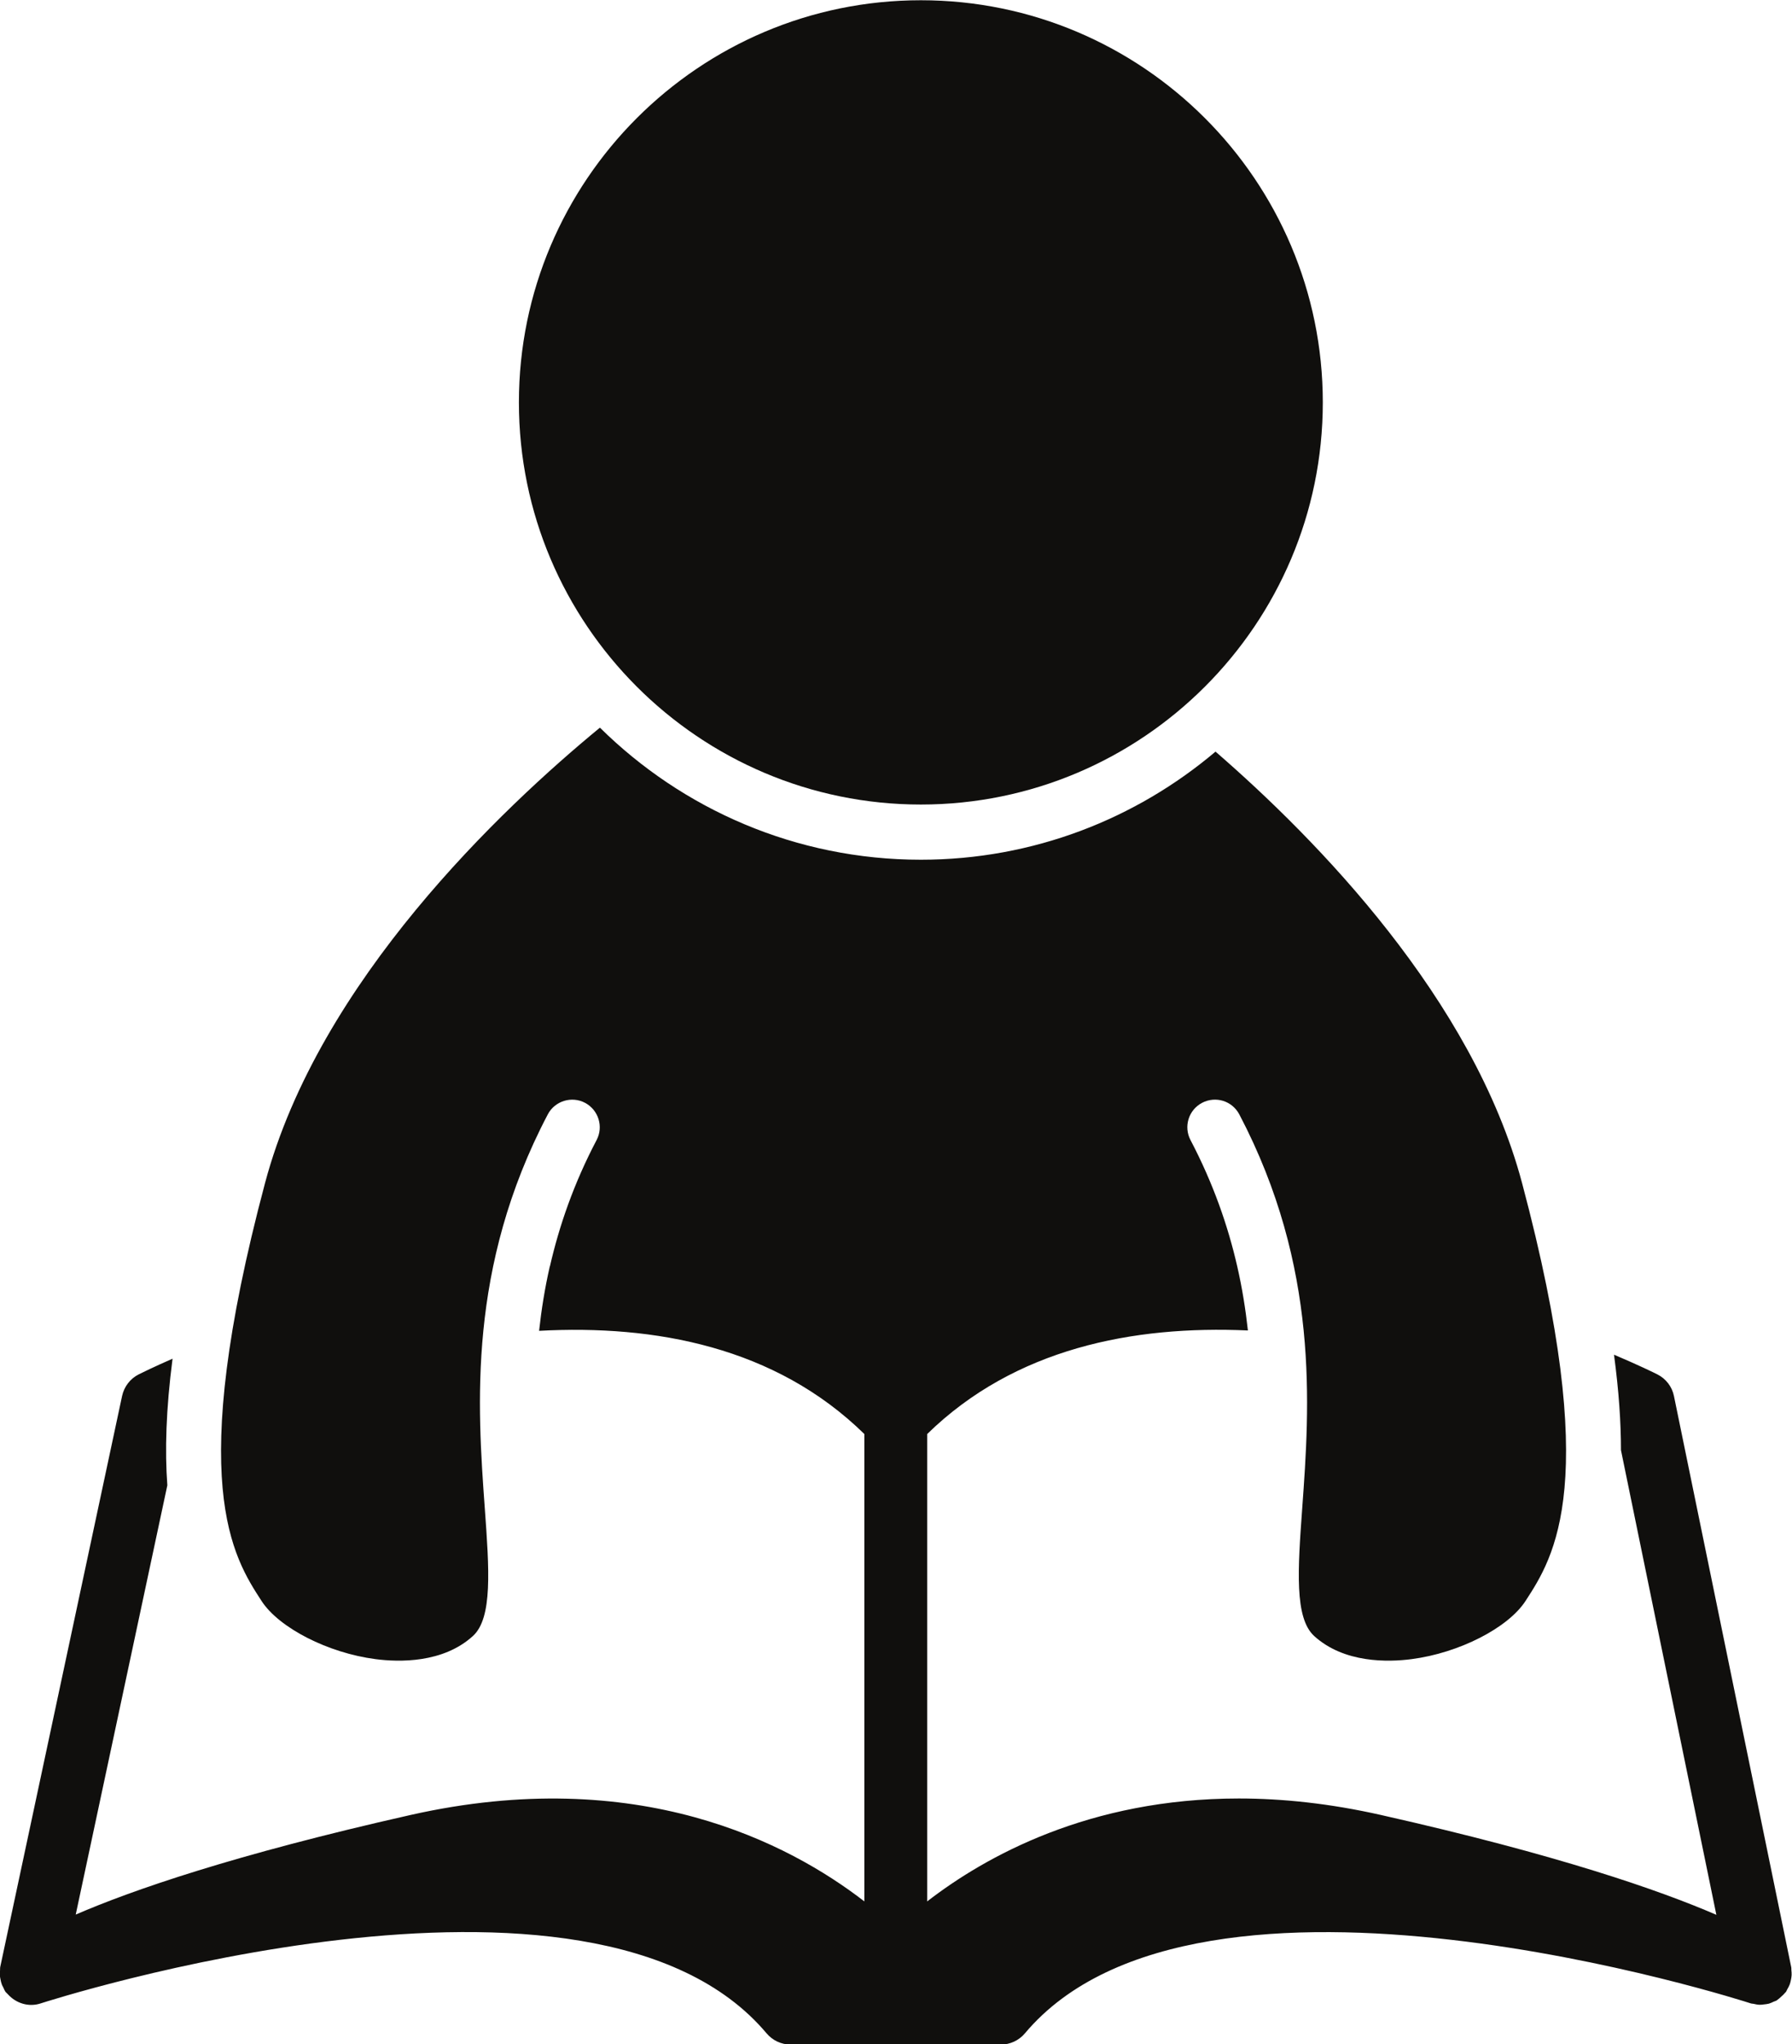
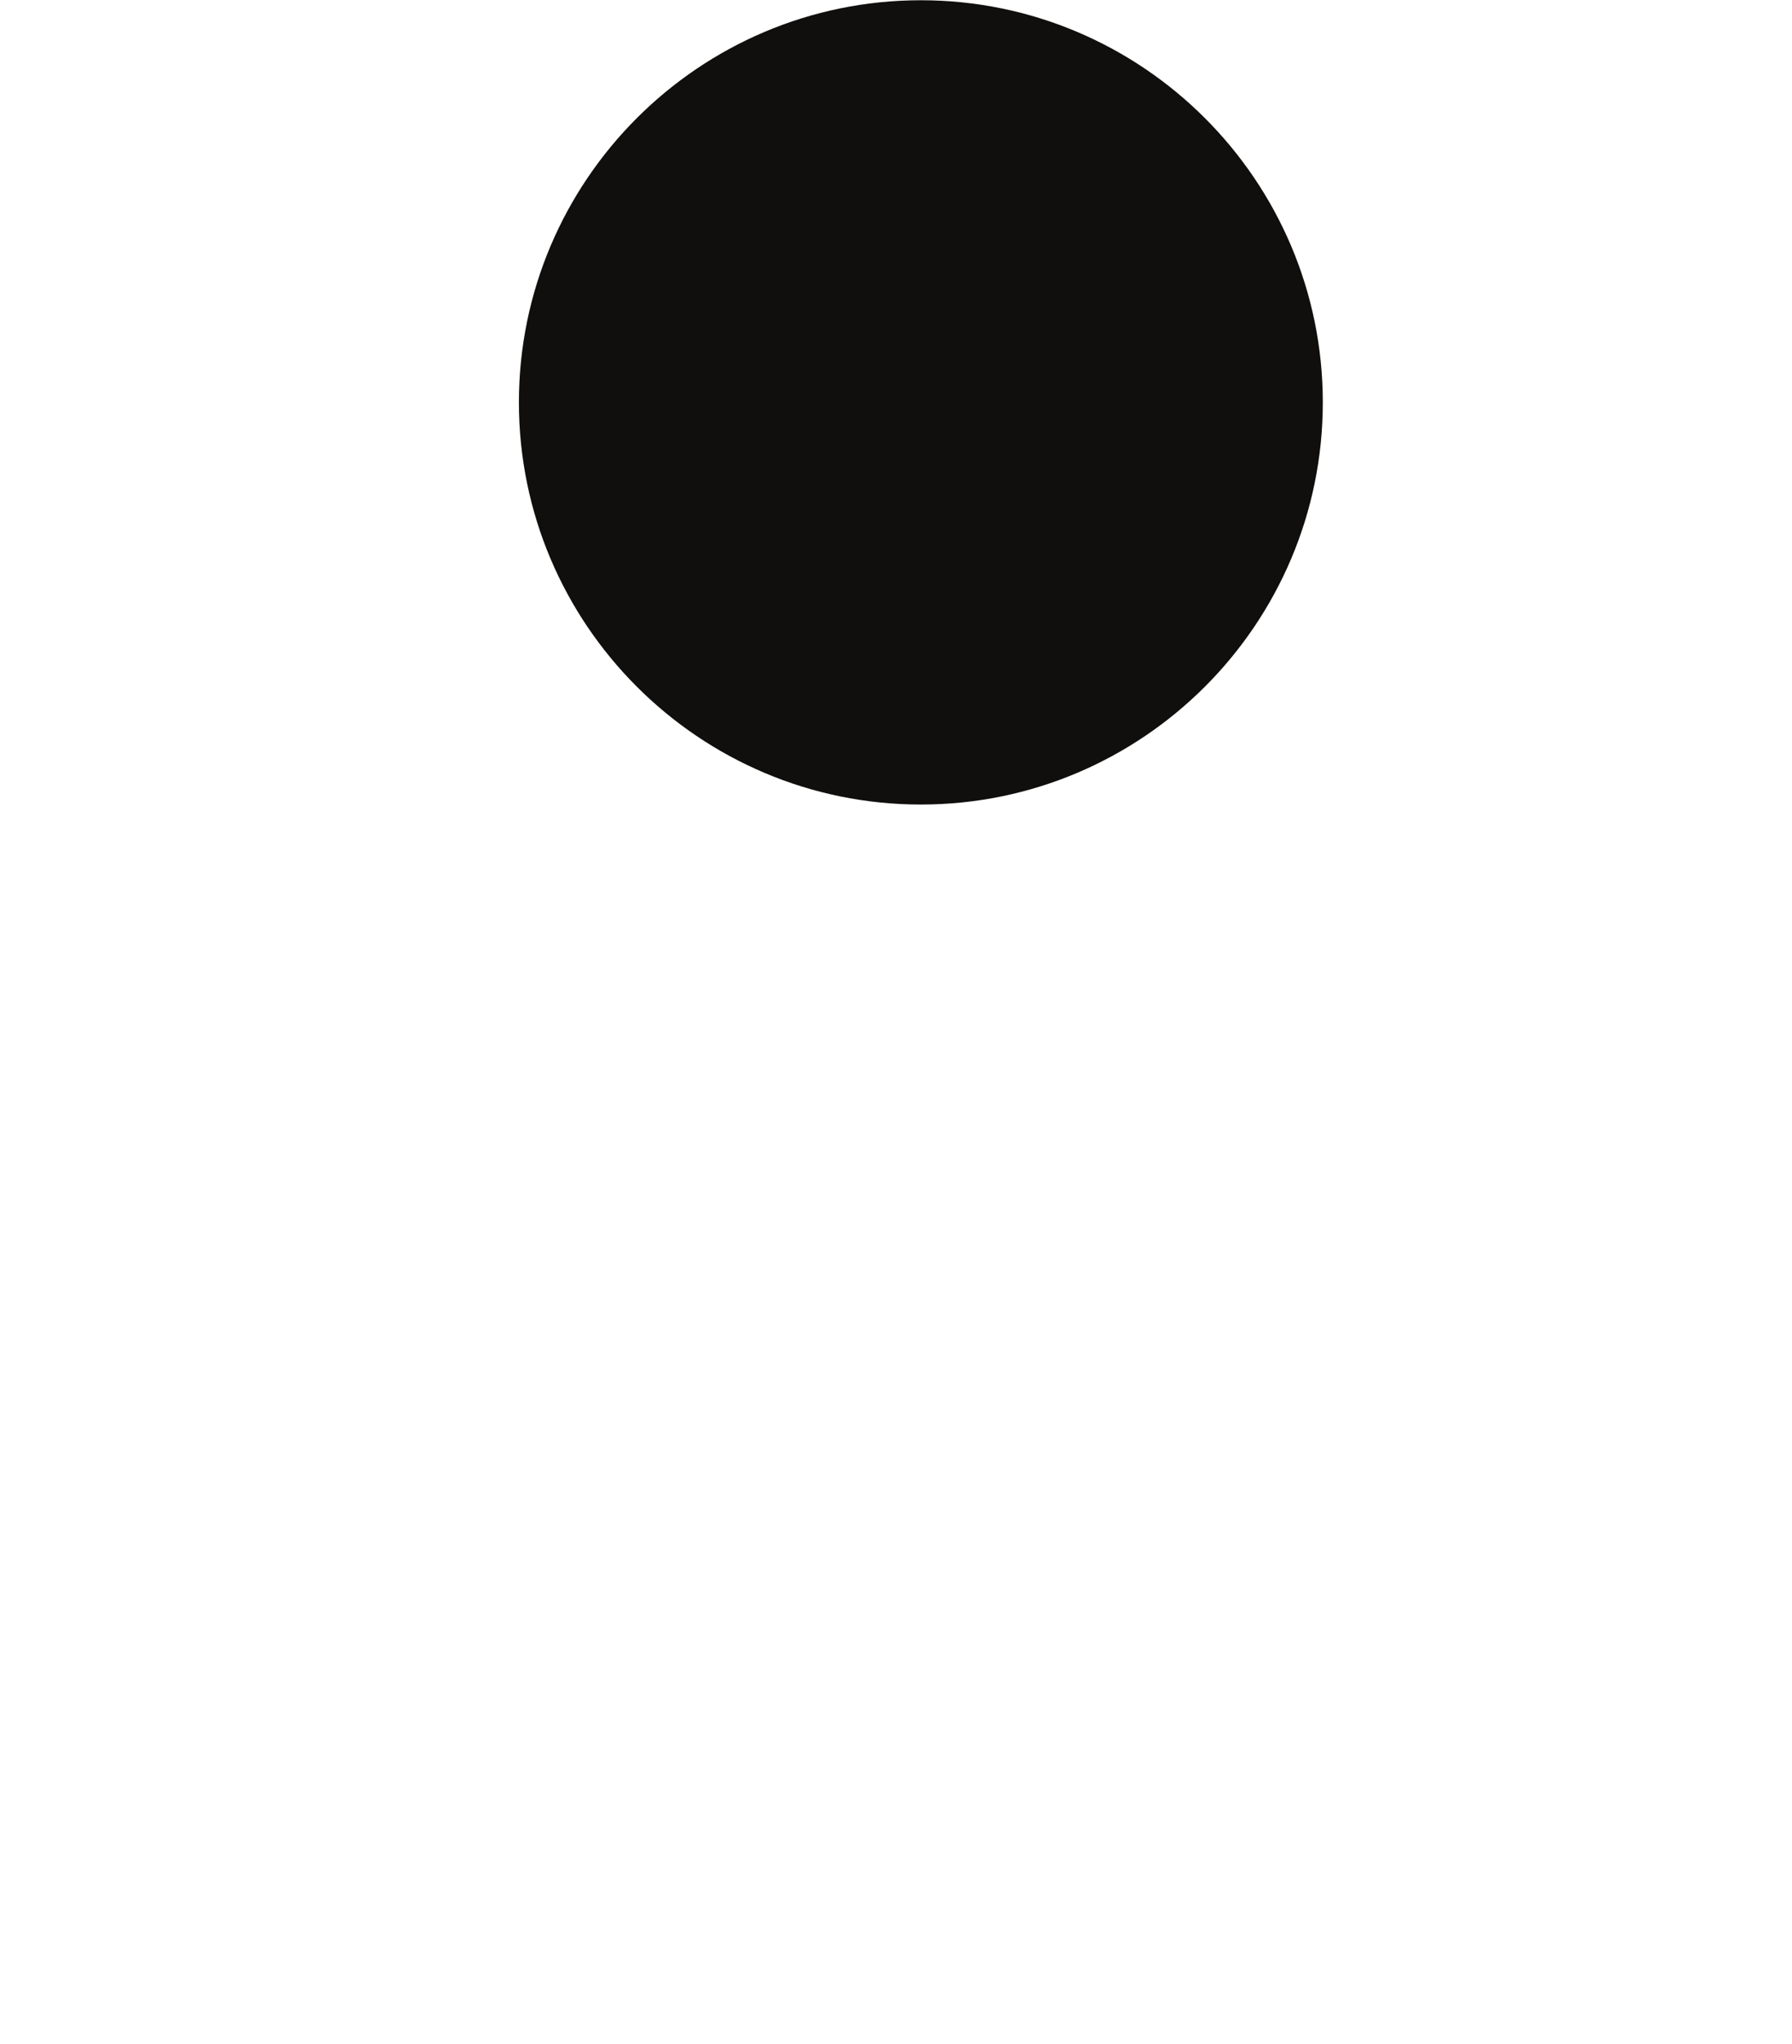
<svg xmlns="http://www.w3.org/2000/svg" height="379.1" preserveAspectRatio="xMidYMid meet" version="1.0" viewBox="89.8 66.4 332.5 379.1" width="332.5" zoomAndPan="magnify">
  <g fill="#100f0d" id="change1_1">
-     <path d="M 422.188 431.77 C 422.164 431.582 422.199 431.395 422.156 431.207 L 400.402 325.309 C 400.051 323.555 398.902 322.062 397.305 321.266 C 396.688 320.953 393.812 319.547 389.273 317.621 C 390.176 324.359 390.566 330.203 390.566 335.328 L 408.266 421.496 C 397.793 416.965 378.926 410.387 346.035 402.98 C 336.531 400.836 327.73 399.922 319.652 399.922 C 291.938 399.922 272.664 410.633 261.84 419.004 L 261.84 332.332 C 278.113 316.434 300.082 312.176 321.344 313.129 C 320.918 309.262 320.293 305.289 319.359 301.219 C 317.629 293.68 314.902 285.836 310.695 277.82 C 309.379 275.316 310.344 272.227 312.84 270.914 C 315.391 269.59 318.434 270.566 319.754 273.066 C 334.652 301.449 332.789 327.199 331.43 346.008 C 330.602 357.434 329.957 366.453 333.656 369.805 C 339.211 374.844 347.355 374.648 351.715 374.078 C 360.52 372.938 369.602 368.297 372.855 363.293 C 378.168 355.125 387.043 341.445 372.211 285.777 C 363.117 251.691 334.18 222.113 315.336 205.785 C 300.562 218.277 281.48 225.832 260.664 225.832 C 237.477 225.832 216.438 216.469 201.113 201.34 C 182.93 216.297 148.977 248.312 138.98 285.777 C 124.148 341.445 133.023 355.125 138.336 363.301 C 141.59 368.297 150.672 372.938 159.477 374.078 C 163.836 374.648 171.98 374.844 177.531 369.805 C 181.23 366.461 180.574 357.438 179.746 346.027 C 178.387 327.215 176.523 301.457 191.438 273.066 C 192.742 270.559 195.883 269.605 198.352 270.914 C 200.844 272.234 201.812 275.324 200.496 277.82 C 196.277 285.848 193.566 293.695 191.836 301.238 C 191.934 301.234 192.031 301.238 192.129 301.234 C 192.023 301.238 191.922 301.234 191.816 301.238 C 190.879 305.328 190.254 309.312 189.828 313.195 C 211.297 312.039 233.641 316.145 250.176 332.332 L 250.176 419.004 C 236.199 408.203 208.137 393.488 165.969 402.98 C 133.203 410.367 114.352 416.914 103.852 421.449 L 120.848 341.844 C 120.375 335.469 120.594 327.797 121.816 318.363 C 118.309 319.902 116.074 321.004 115.539 321.27 C 113.957 322.07 112.836 323.535 112.457 325.262 L 89.844 431.156 C 89.797 431.375 89.832 431.586 89.809 431.805 C 89.781 432.086 89.754 432.359 89.766 432.645 C 89.781 432.922 89.836 433.191 89.891 433.465 C 89.957 433.797 90.027 434.125 90.148 434.445 C 90.219 434.625 90.32 434.785 90.406 434.957 C 90.547 435.234 90.641 435.531 90.828 435.789 C 90.902 435.895 91.008 435.957 91.09 436.055 C 91.137 436.109 91.195 436.152 91.242 436.207 C 92.781 437.926 95.152 438.656 97.371 437.914 C 98.383 437.594 199.609 404.941 232.035 443.473 C 233.145 444.789 234.77 445.555 236.492 445.555 L 275.508 445.555 C 277.23 445.555 278.859 444.789 279.969 443.473 C 312.352 404.969 413.637 437.578 414.633 437.914 C 414.816 437.977 415.008 437.961 415.195 438.004 C 415.555 438.086 415.906 438.164 416.273 438.176 C 416.555 438.188 416.82 438.141 417.094 438.109 C 417.406 438.074 417.711 438.047 418.02 437.965 C 418.324 437.879 418.602 437.738 418.891 437.605 C 419.086 437.512 419.293 437.477 419.48 437.359 C 419.547 437.32 419.59 437.258 419.656 437.215 C 419.895 437.055 420.098 436.852 420.312 436.656 C 420.562 436.434 420.805 436.219 421.008 435.961 C 421.059 435.895 421.129 435.855 421.18 435.789 C 421.285 435.641 421.328 435.465 421.422 435.309 C 421.598 435.008 421.762 434.715 421.883 434.391 C 421.98 434.129 422.035 433.867 422.094 433.598 C 422.156 433.289 422.219 432.988 422.23 432.672 C 422.246 432.367 422.219 432.07 422.188 431.77" fill="inherit" />
    <path d="M 260.664 215.598 C 301.793 215.598 335.242 182.148 335.242 141.023 C 335.242 99.902 301.793 66.445 260.664 66.445 C 219.531 66.445 186.082 99.902 186.082 141.023 C 186.082 182.148 219.531 215.598 260.664 215.598" fill="inherit" />
  </g>
</svg>